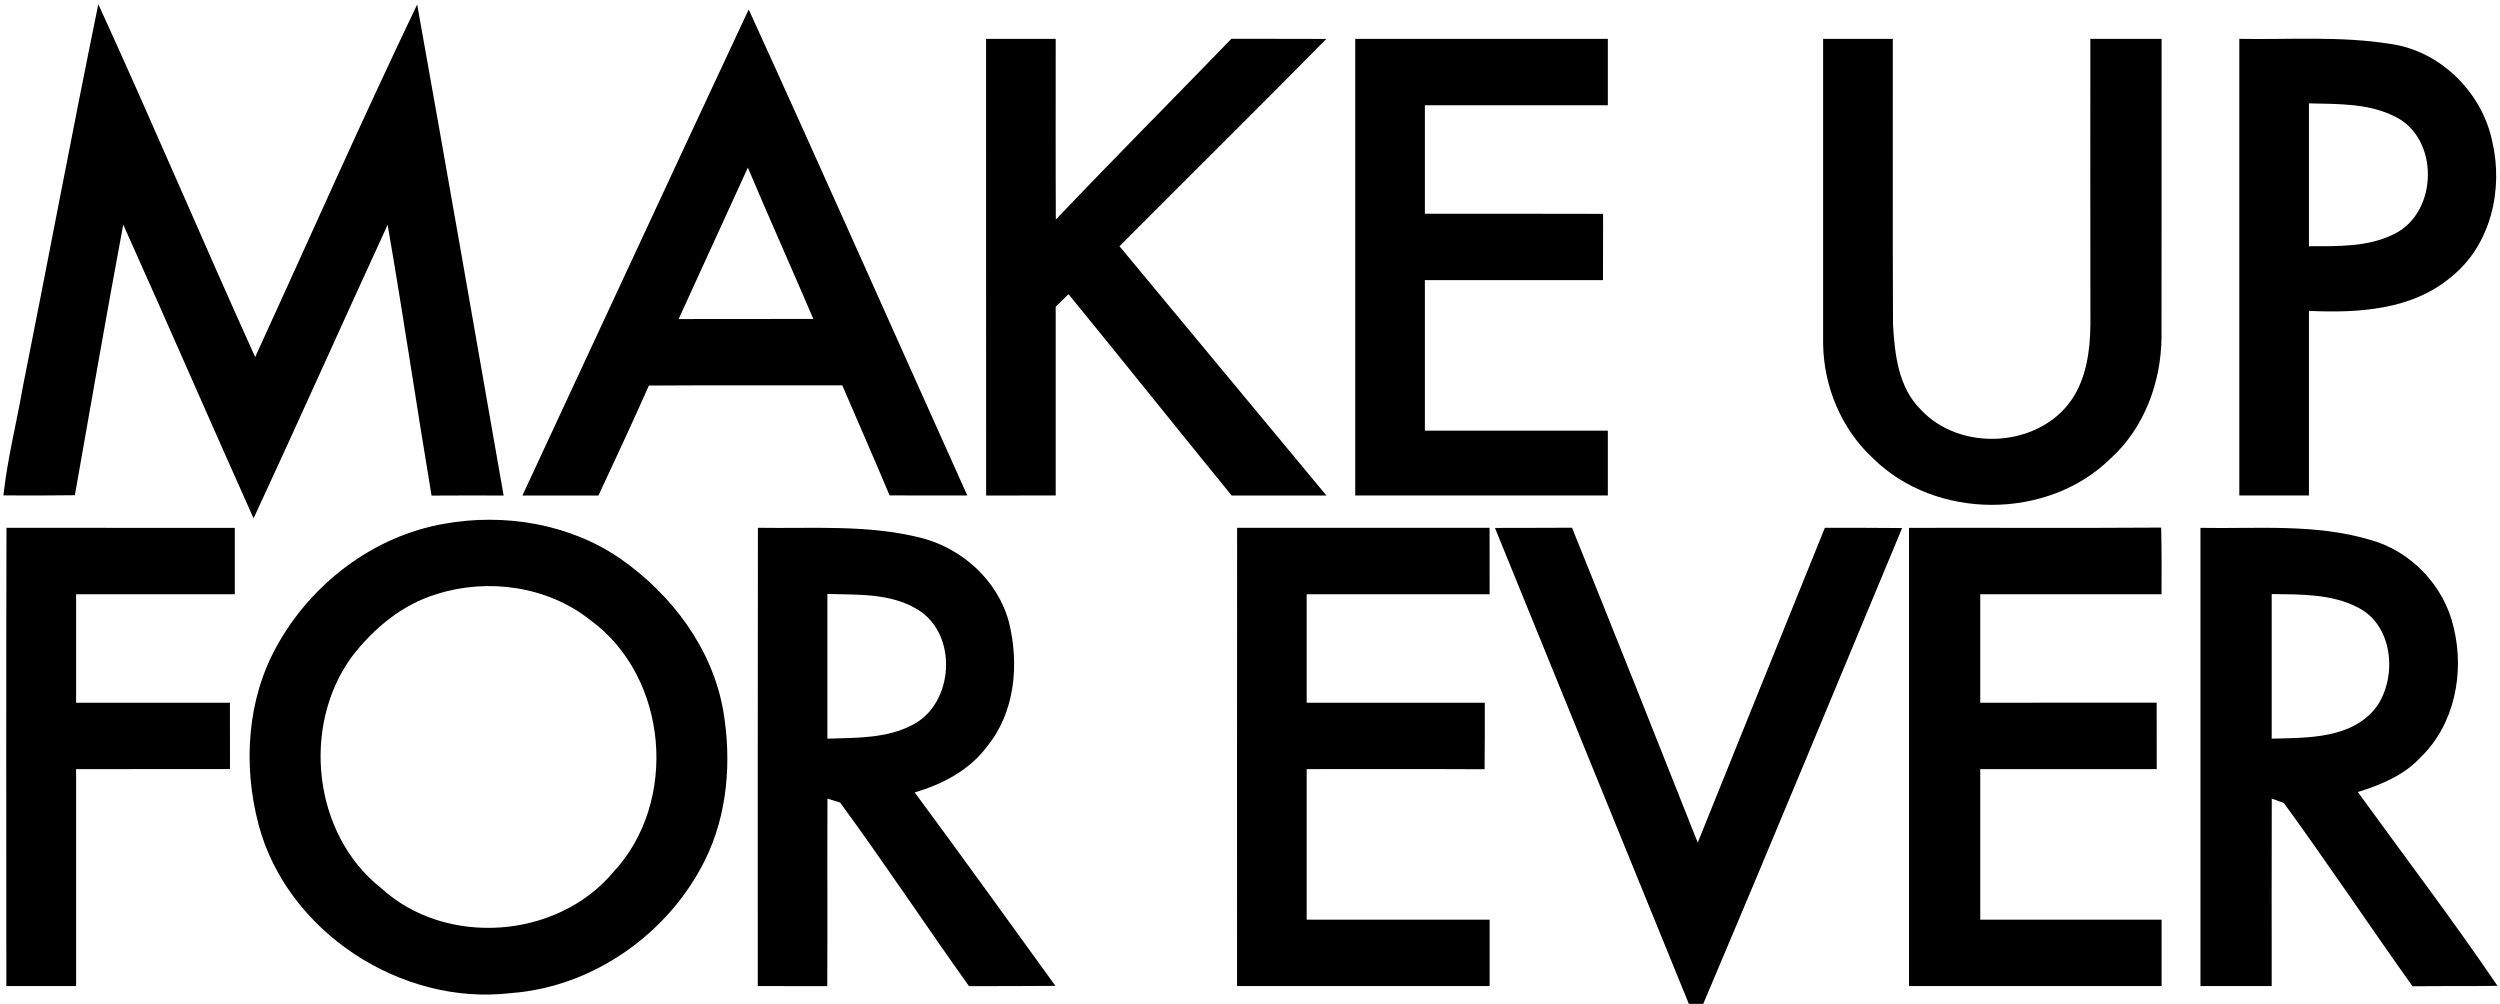
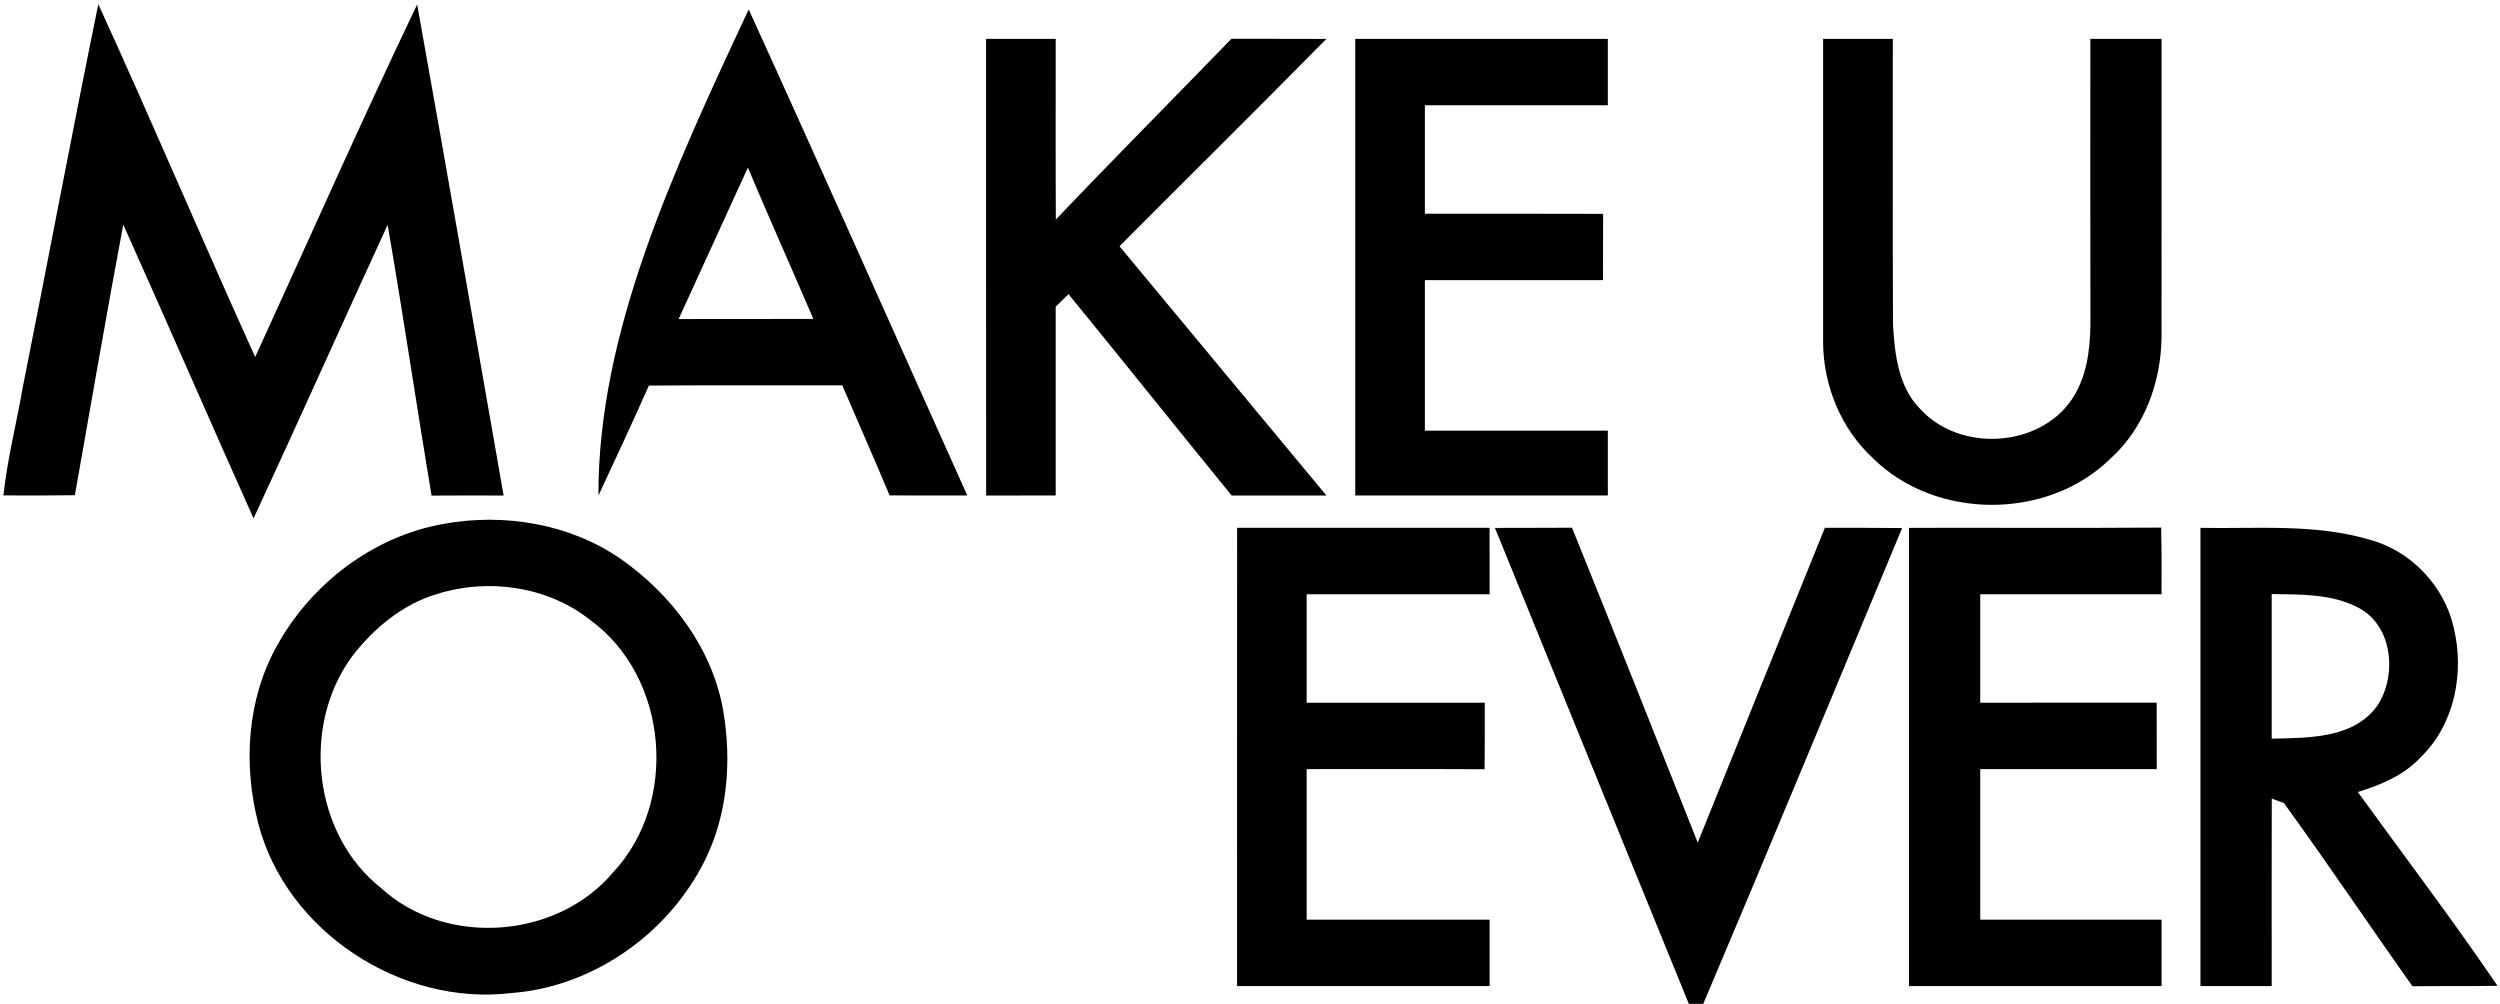
<svg xmlns="http://www.w3.org/2000/svg" width="386pt" height="155pt" viewBox="0 0 386 155" version="1.1">
  <g id="#ffffffff">
</g>
  <g id="#000000ff">
    <path fill="#000000" opacity="1.00" d=" M 15.18 0.65 C 23.45 18.71 31.20 37.02 39.40 55.13 C 47.71 36.97 55.79 18.70 64.41 0.69 C 68.93 25.95 73.34 51.24 77.76 76.51 C 74.05 76.50 70.34 76.49 66.63 76.52 C 64.30 62.59 62.26 48.62 59.85 34.71 C 52.91 49.80 46.14 64.97 39.15 80.04 C 32.39 64.95 25.81 49.77 19.03 34.68 C 16.43 48.59 14.02 62.53 11.56 76.46 C 7.88 76.52 4.20 76.51 0.53 76.49 C 1.13 70.89 2.54 65.42 3.50 59.87 C 7.44 40.14 11.14 20.36 15.18 0.65 Z" />
-     <path fill="#000000" opacity="1.00" d=" M 115.60 1.46 C 126.98 26.41 138.10 51.49 149.35 76.50 C 145.35 76.50 141.35 76.51 137.35 76.49 C 134.98 70.80 132.47 65.17 130.05 59.50 C 120.09 59.52 110.14 59.46 100.19 59.53 C 97.66 65.22 95.04 70.87 92.40 76.51 C 88.49 76.50 84.57 76.50 80.66 76.51 C 92.31 51.49 103.90 26.45 115.60 1.46 M 104.78 49.26 C 111.71 49.24 118.65 49.27 125.58 49.24 C 122.24 41.44 118.77 33.70 115.47 25.88 C 111.90 33.67 108.34 41.46 104.78 49.26 Z" />
+     <path fill="#000000" opacity="1.00" d=" M 115.60 1.46 C 126.98 26.41 138.10 51.49 149.35 76.50 C 145.35 76.50 141.35 76.51 137.35 76.49 C 134.98 70.80 132.47 65.17 130.05 59.50 C 120.09 59.52 110.14 59.46 100.19 59.53 C 97.66 65.22 95.04 70.87 92.40 76.51 C 92.31 51.49 103.90 26.45 115.60 1.46 M 104.78 49.26 C 111.71 49.24 118.65 49.27 125.58 49.24 C 122.24 41.44 118.77 33.70 115.47 25.88 C 111.90 33.67 108.34 41.46 104.78 49.26 Z" />
    <path fill="#000000" opacity="1.00" d=" M 152.25 6.00 C 155.83 6.00 159.41 6.00 163.00 6.00 C 163.01 15.30 162.97 24.60 163.02 33.90 C 171.96 24.50 181.11 15.31 190.13 5.99 C 195.02 6.01 199.90 5.98 204.79 6.01 C 194.21 16.75 183.48 27.34 172.85 38.02 C 183.50 50.85 194.16 63.68 204.80 76.51 C 199.92 76.50 195.05 76.50 190.17 76.51 C 181.74 66.18 173.42 55.75 164.98 45.42 C 164.49 45.90 163.50 46.87 163.00 47.35 C 163.00 57.07 163.00 66.78 163.00 76.50 C 159.42 76.50 155.84 76.50 152.26 76.51 C 152.24 53.01 152.26 29.50 152.25 6.00 Z" />
    <path fill="#000000" opacity="1.00" d=" M 209.25 6.00 C 222.25 6.00 235.25 6.00 248.25 6.00 C 248.25 9.42 248.25 12.83 248.25 16.25 C 238.83 16.25 229.42 16.25 220.00 16.25 C 219.99 21.83 220.00 27.42 220.00 33.00 C 229.17 33.01 238.34 32.98 247.52 33.02 C 247.50 36.43 247.50 39.84 247.50 43.25 C 238.33 43.25 229.17 43.26 220.00 43.25 C 219.99 51.00 220.00 58.75 220.00 66.50 C 229.42 66.50 238.83 66.49 248.25 66.50 C 248.25 69.83 248.25 73.17 248.25 76.50 C 235.25 76.50 222.25 76.51 209.25 76.50 C 209.25 53.00 209.25 29.50 209.25 6.00 Z" />
    <path fill="#000000" opacity="1.00" d=" M 281.49 6.00 C 285.08 6.00 288.66 6.00 292.25 6.00 C 292.27 20.68 292.21 35.37 292.28 50.05 C 292.54 54.67 293.09 59.81 296.57 63.24 C 302.62 69.78 314.70 69.16 319.82 61.77 C 322.16 58.38 322.72 54.10 322.76 50.06 C 322.73 35.37 322.75 20.69 322.75 6.00 C 326.41 6.00 330.08 6.00 333.75 6.00 C 333.73 21.35 333.77 36.69 333.74 52.04 C 333.68 59.01 331.08 66.11 325.83 70.83 C 316.12 80.35 298.85 80.32 289.18 70.75 C 284.30 66.24 281.57 59.66 281.49 53.05 C 281.50 37.37 281.50 21.69 281.49 6.00 Z" />
-     <path fill="#000000" opacity="1.00" d=" M 345.75 6.00 C 353.54 6.14 361.40 5.54 369.13 6.79 C 376.86 7.88 383.28 14.34 384.82 21.91 C 386.53 29.27 384.58 37.83 378.53 42.70 C 372.47 47.88 364.10 48.35 356.50 48.00 C 356.50 57.50 356.51 67.00 356.50 76.50 C 352.91 76.50 349.33 76.50 345.75 76.50 C 345.75 53.00 345.75 29.50 345.75 6.00 M 356.50 15.96 C 356.50 23.31 356.50 30.66 356.50 38.02 C 360.97 38.01 365.72 38.18 369.80 36.06 C 376.43 32.68 376.64 21.48 369.92 18.07 C 365.81 15.92 361.01 16.07 356.50 15.96 Z" />
    <path fill="#000000" opacity="1.00" d=" M 68.58 80.87 C 77.87 79.20 87.91 80.86 95.76 86.24 C 103.70 91.77 110.01 100.13 111.68 109.80 C 112.98 117.53 112.35 125.78 108.82 132.87 C 103.20 144.16 91.58 152.39 78.92 153.33 C 61.96 155.37 44.26 143.86 39.90 127.23 C 37.52 118.13 38.12 107.98 42.78 99.68 C 48.09 90.07 57.70 82.76 68.58 80.87 M 67.46 91.72 C 62.11 93.32 57.67 97.03 54.32 101.40 C 46.51 112.10 48.31 128.81 58.83 137.11 C 68.81 146.26 86.00 145.01 94.68 134.67 C 104.82 123.84 103.21 104.55 91.17 95.76 C 84.61 90.53 75.39 89.21 67.46 91.72 Z" />
-     <path fill="#000000" opacity="1.00" d=" M 1.00 81.49 C 12.75 81.51 24.50 81.49 36.25 81.50 C 36.25 84.92 36.25 88.33 36.25 91.75 C 28.08 91.75 19.92 91.75 11.75 91.75 C 11.75 97.33 11.75 102.91 11.75 108.50 C 19.67 108.50 27.58 108.49 35.50 108.50 C 35.50 111.91 35.50 115.33 35.51 118.74 C 27.59 118.76 19.67 118.74 11.75 118.75 C 11.75 129.92 11.75 141.08 11.75 152.25 C 8.16 152.25 4.57 152.25 0.98 152.25 C 0.97 128.67 0.94 105.08 1.00 81.49 Z" />
-     <path fill="#000000" opacity="1.00" d=" M 117.02 81.49 C 125.35 81.63 133.86 80.97 142.03 83.00 C 148.51 84.58 154.13 89.65 155.81 96.18 C 157.38 102.63 156.71 110.06 152.35 115.32 C 149.64 118.95 145.49 121.10 141.23 122.35 C 148.55 132.25 155.74 142.25 162.96 152.22 C 158.51 152.27 154.06 152.24 149.61 152.26 C 142.91 142.86 136.53 133.22 129.71 123.91 C 129.22 123.76 128.25 123.46 127.76 123.31 C 127.72 132.96 127.78 142.61 127.73 152.26 C 124.15 152.25 120.58 152.25 117.00 152.25 C 117.01 128.66 116.98 105.07 117.02 81.49 M 127.75 91.71 C 127.75 99.16 127.75 106.60 127.75 114.05 C 132.19 113.90 136.93 114.05 140.97 111.88 C 147.31 108.57 147.93 97.98 141.77 94.17 C 137.61 91.56 132.47 91.84 127.75 91.71 Z" />
    <path fill="#000000" opacity="1.00" d=" M 191.01 81.49 C 204.00 81.50 217.00 81.50 229.99 81.49 C 230.00 84.91 230.00 88.33 230.00 91.75 C 220.58 91.74 211.17 91.75 201.75 91.75 C 201.75 97.33 201.75 102.91 201.75 108.50 C 210.92 108.50 220.08 108.49 229.25 108.50 C 229.25 111.92 229.26 115.35 229.22 118.77 C 220.06 118.72 210.91 118.76 201.75 118.75 C 201.75 126.50 201.75 134.25 201.75 142.00 C 211.17 142.00 220.58 142.00 230.00 142.00 C 230.00 145.42 230.00 148.83 230.00 152.25 C 217.00 152.25 204.00 152.25 191.00 152.25 C 191.00 128.66 190.99 105.08 191.01 81.49 Z" />
    <path fill="#000000" opacity="1.00" d=" M 230.82 81.51 C 234.79 81.49 238.75 81.51 242.72 81.48 C 249.25 97.66 255.71 113.87 262.13 130.10 C 268.65 113.89 275.21 97.69 281.76 81.49 C 285.74 81.50 289.72 81.48 293.69 81.53 C 283.47 106.02 273.35 130.57 262.98 155.00 L 260.76 155.00 C 250.78 130.50 240.78 106.01 230.82 81.51 Z" />
    <path fill="#000000" opacity="1.00" d=" M 339.75 81.50 C 348.47 81.67 357.43 80.82 365.91 83.34 C 372.28 85.06 377.43 90.50 378.86 96.94 C 380.53 103.84 379.01 111.81 373.80 116.87 C 371.23 119.69 367.62 121.18 364.05 122.29 C 371.26 132.25 378.71 142.04 385.61 152.21 C 381.24 152.29 376.86 152.22 372.49 152.28 C 365.81 142.89 359.41 133.30 352.63 123.99 C 352.16 123.82 351.23 123.47 350.76 123.30 C 350.73 132.95 350.75 142.60 350.75 152.25 C 347.08 152.25 343.42 152.25 339.75 152.25 C 339.75 128.67 339.75 105.08 339.75 81.50 M 350.75 91.72 C 350.75 99.16 350.75 106.60 350.75 114.05 C 356.37 113.91 363.30 114.08 367.01 109.03 C 370.17 104.37 369.48 96.51 364.05 93.79 C 359.98 91.67 355.22 91.79 350.75 91.72 Z" />
    <path fill="#000000" opacity="1.00" d=" M 294.75 81.50 C 307.73 81.47 320.71 81.55 333.68 81.46 C 333.77 84.89 333.76 88.32 333.74 91.75 C 324.41 91.75 315.08 91.75 305.75 91.75 C 305.75 97.33 305.75 102.91 305.75 108.50 C 314.83 108.50 323.91 108.50 332.99 108.49 C 333.00 111.91 333.00 115.33 333.00 118.75 C 323.91 118.74 314.83 118.75 305.75 118.75 C 305.75 126.50 305.75 134.25 305.75 142.00 C 315.08 142.00 324.42 141.99 333.75 142.00 C 333.75 145.42 333.75 148.83 333.75 152.25 C 320.75 152.25 307.75 152.25 294.75 152.25 C 294.75 128.67 294.75 105.08 294.75 81.50 Z" />
  </g>
</svg>